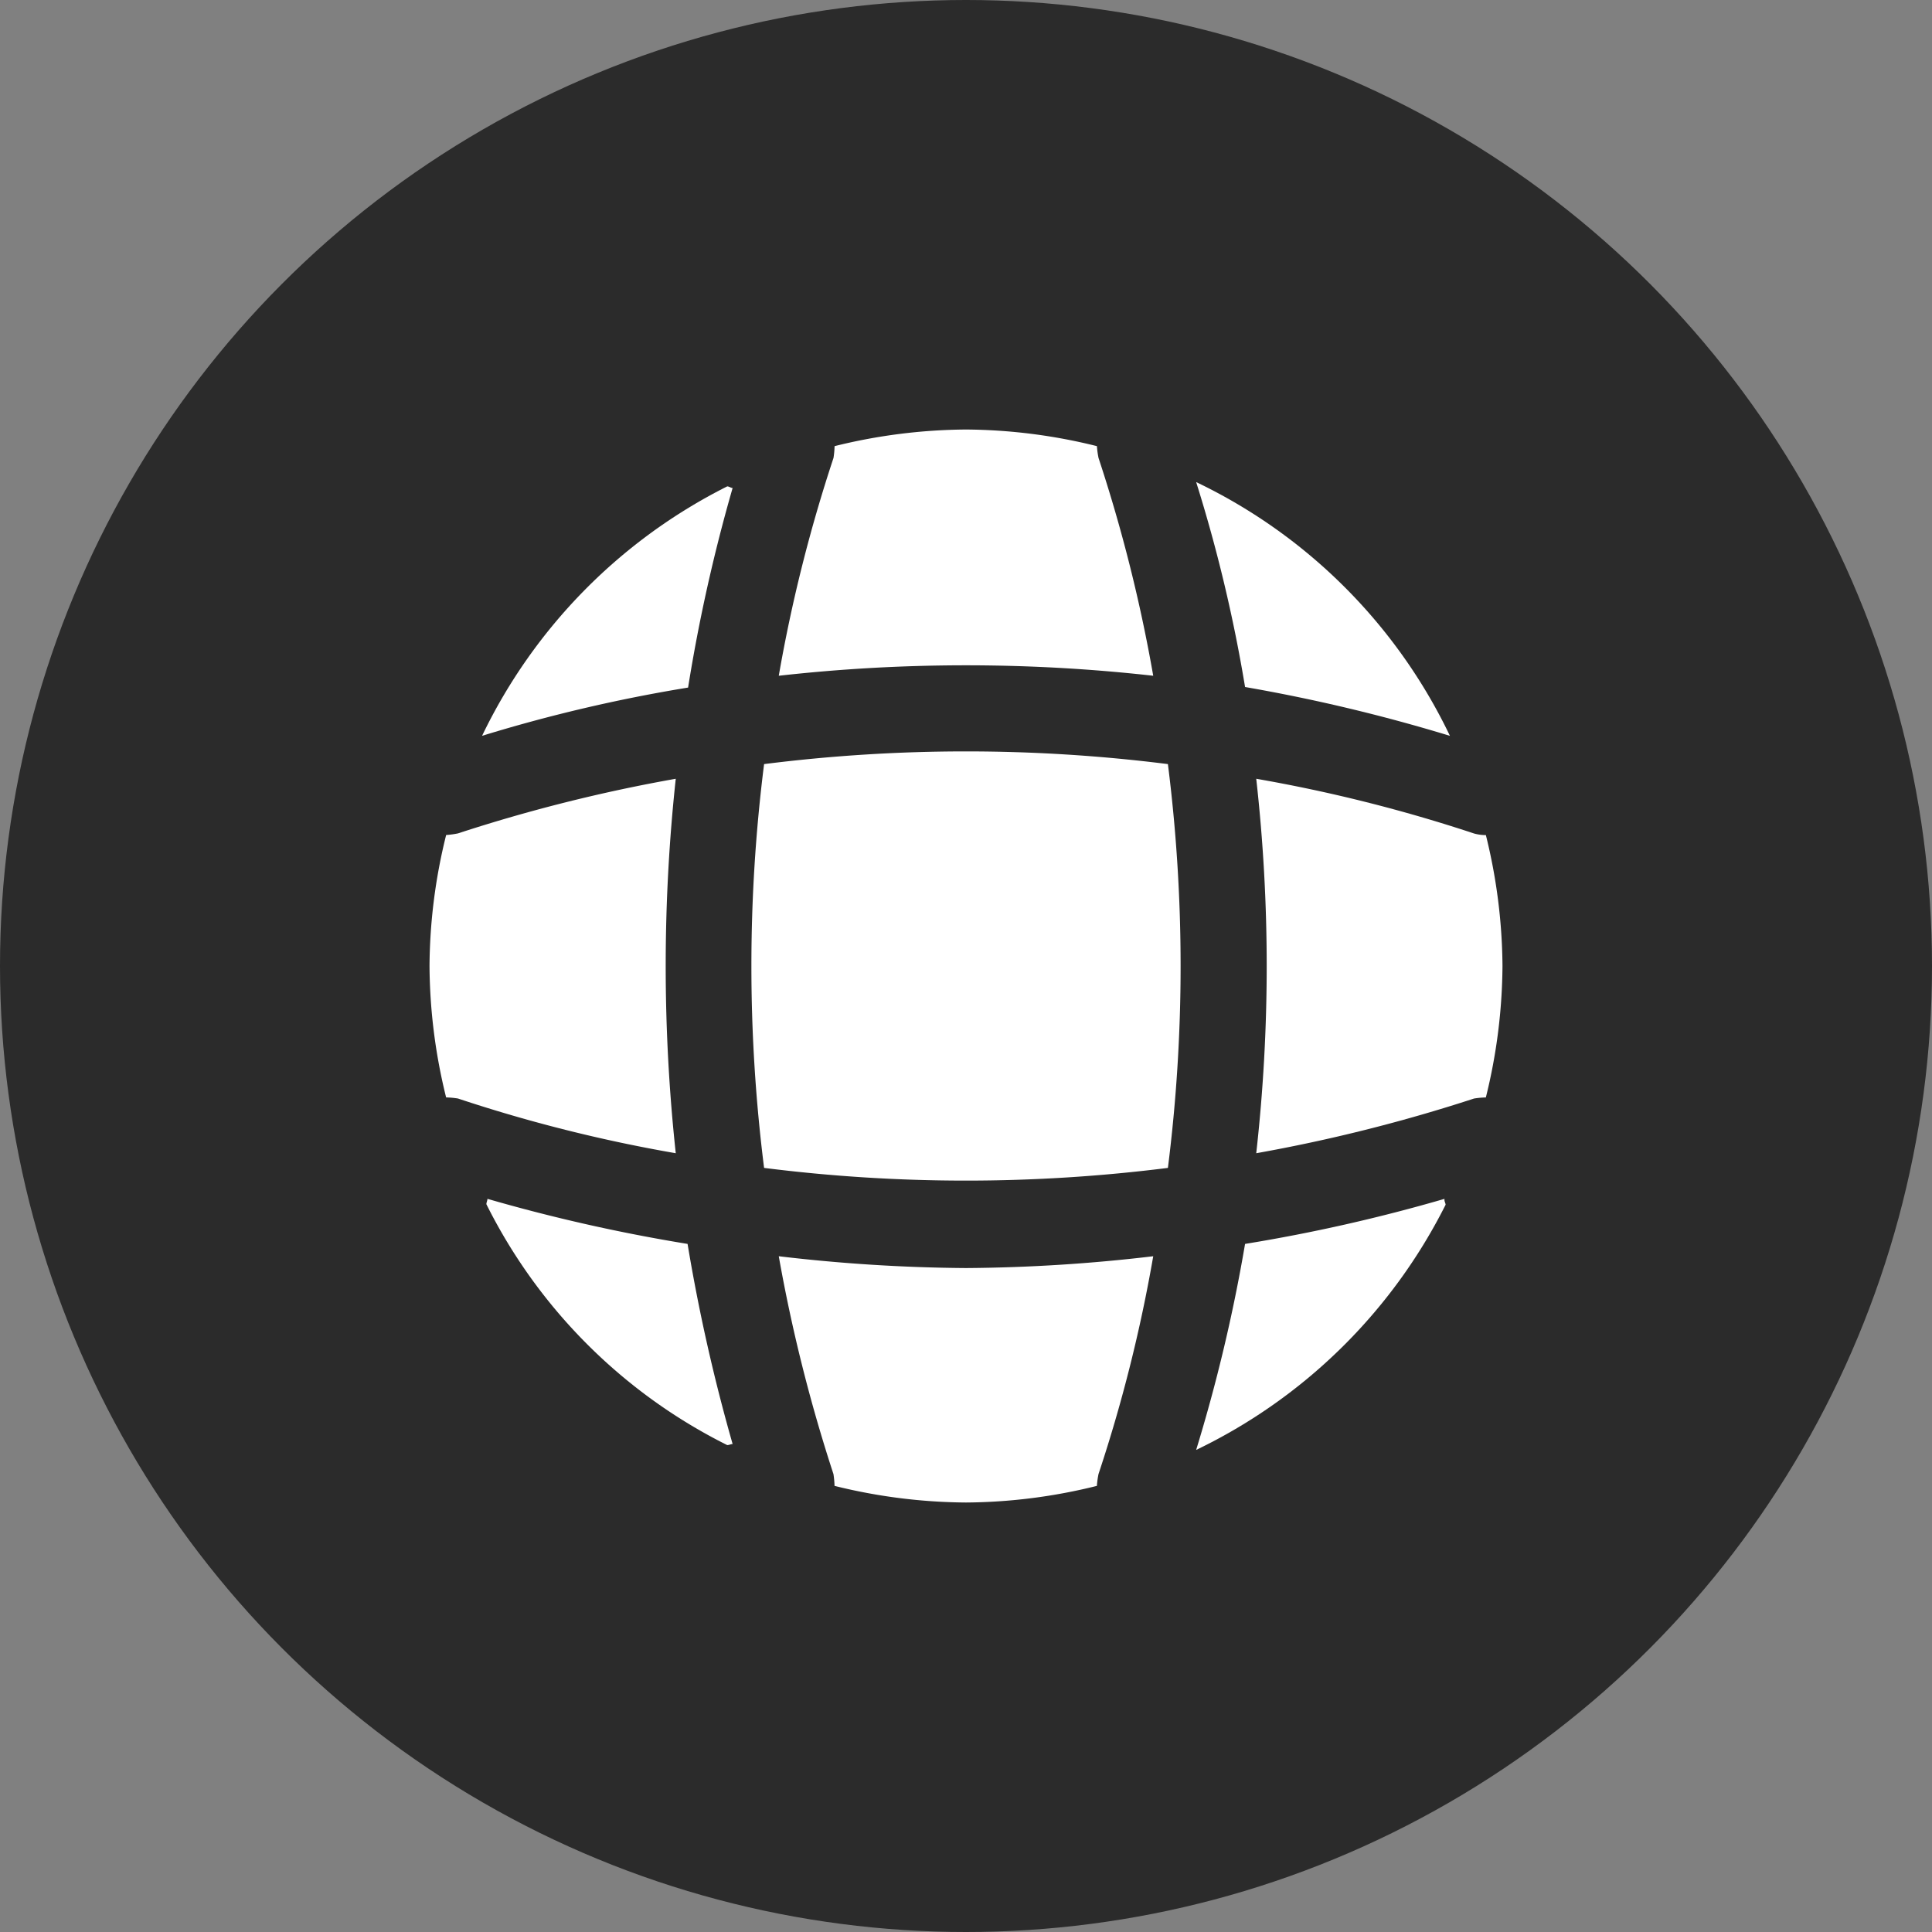
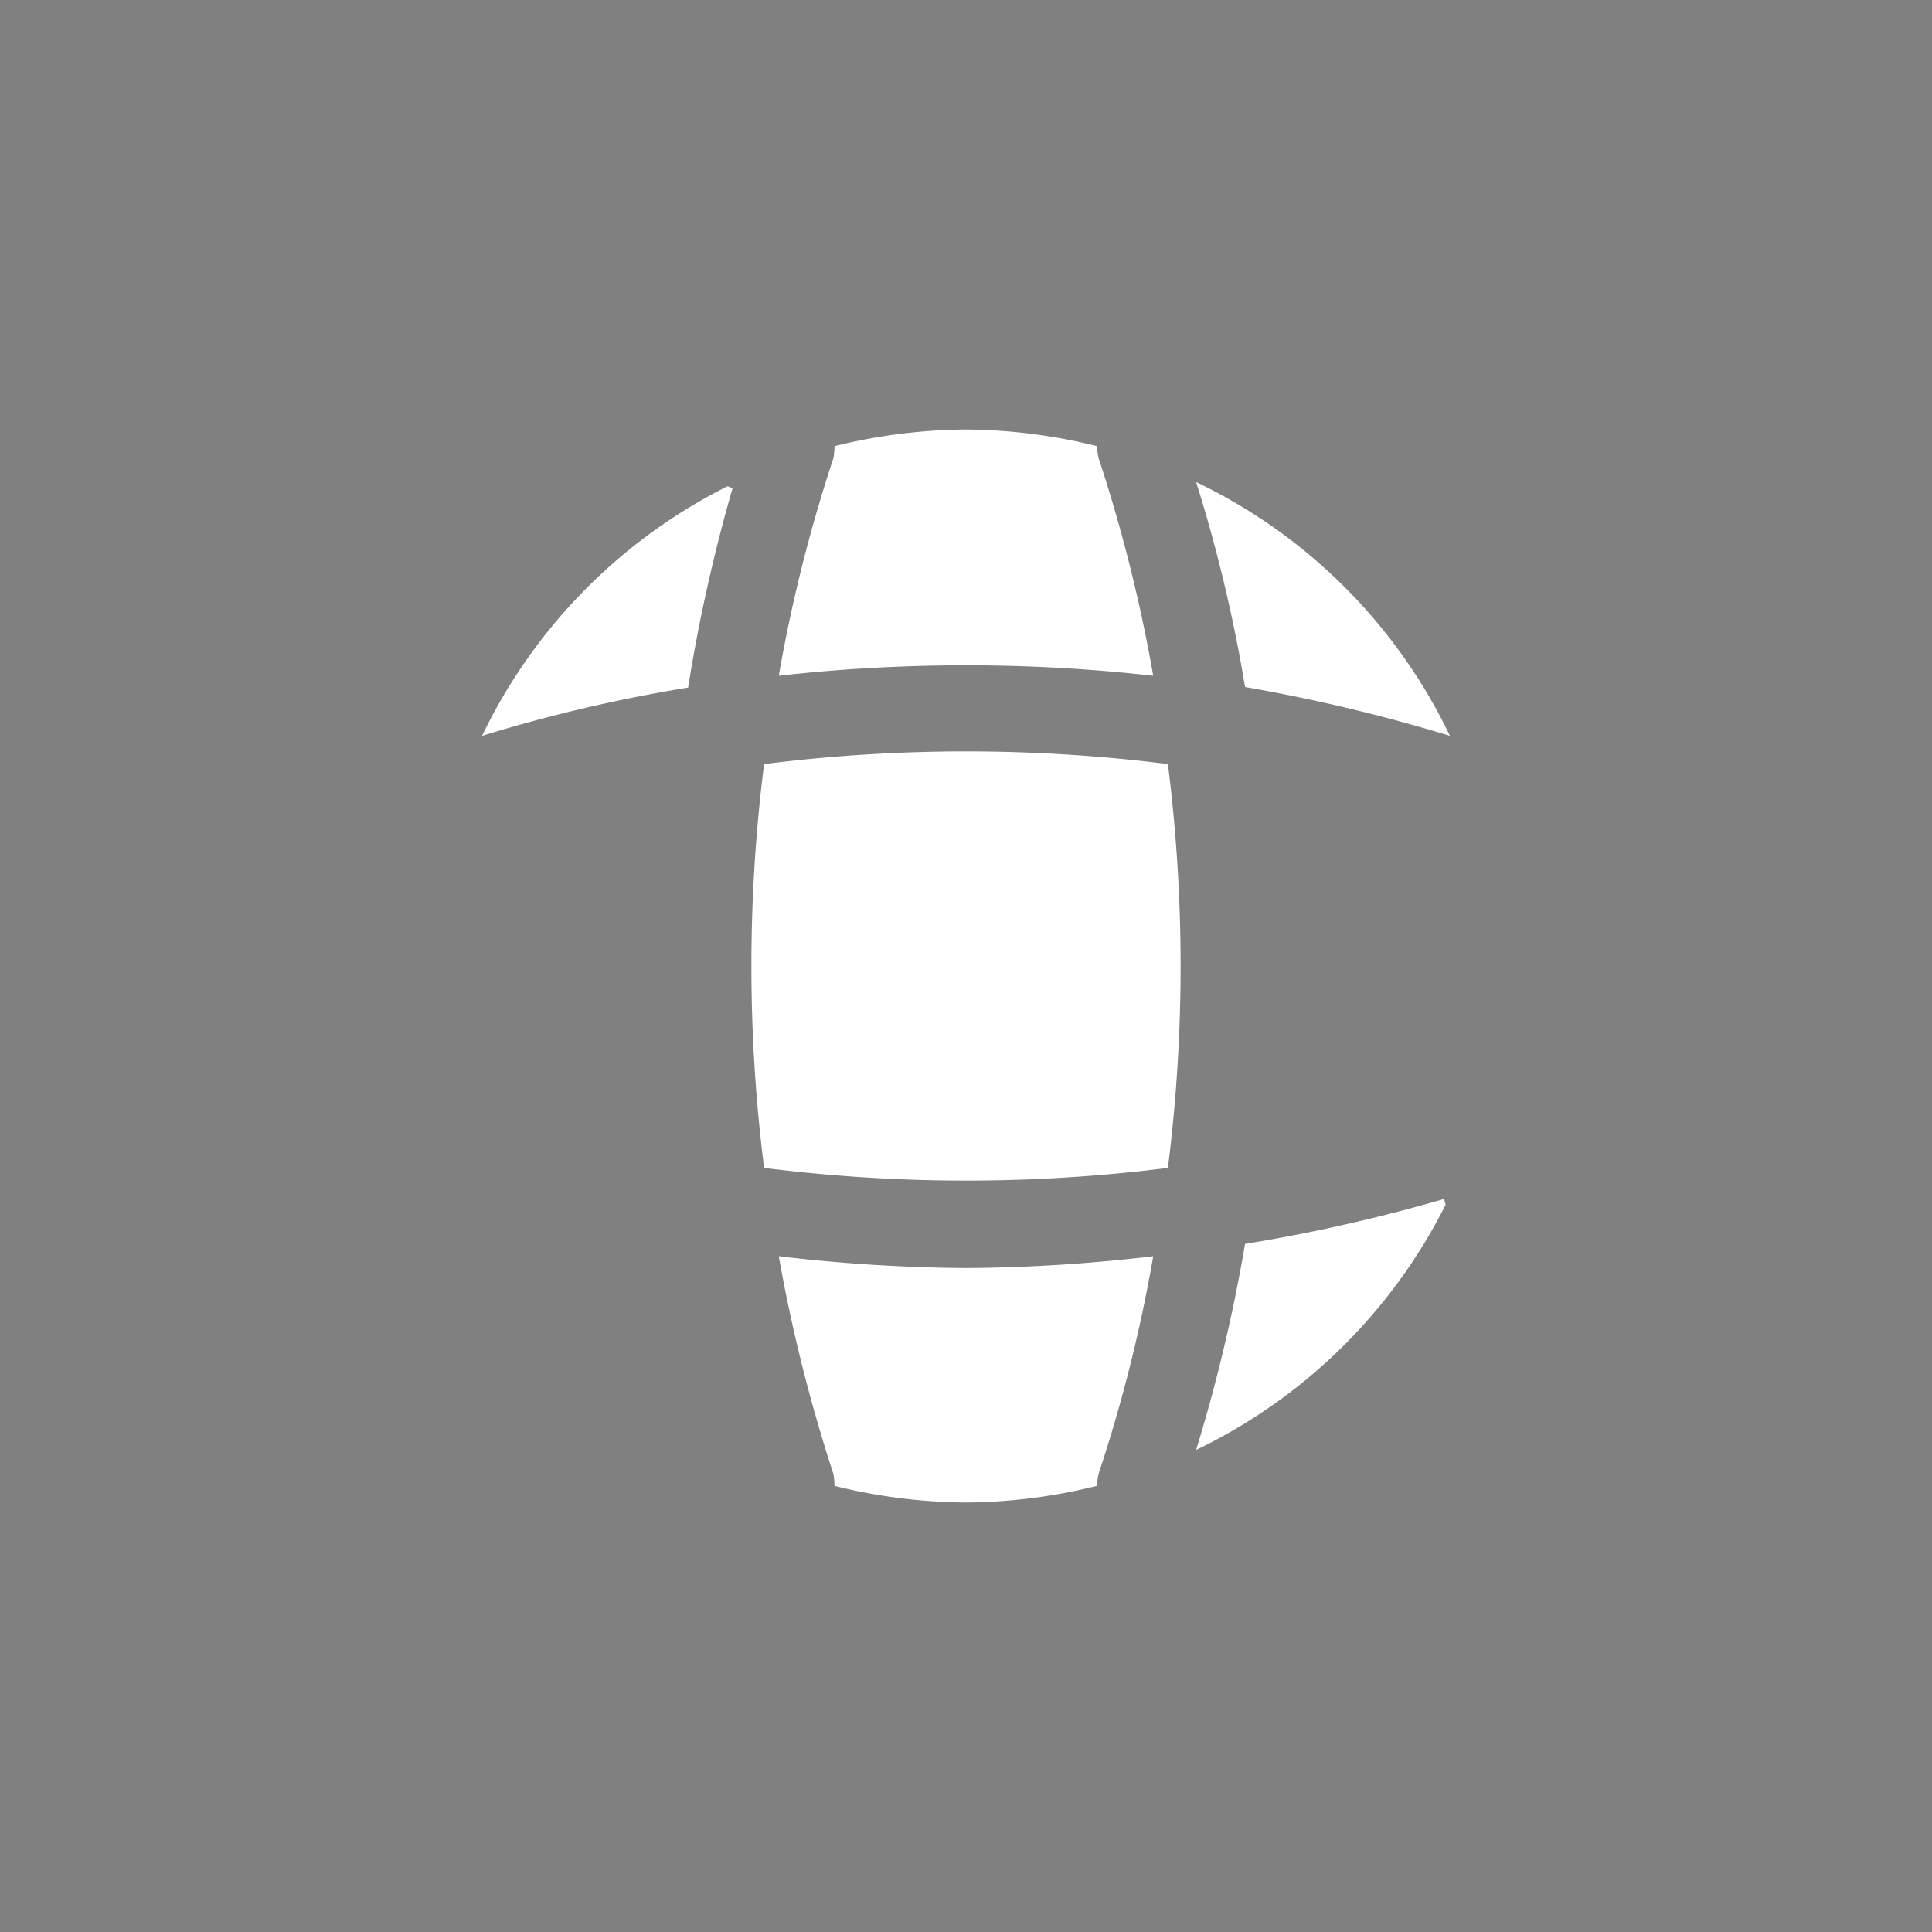
<svg xmlns="http://www.w3.org/2000/svg" width="79" height="79" viewBox="0 0 79 79">
  <rect x="0" y="0" width="79" height="79" fill="#808080" stroke="none" />
  <g id="Group_4581" data-name="Group 4581" transform="translate(-911 -1267)">
-     <circle id="Ellipse_18" data-name="Ellipse 18" cx="39.5" cy="39.5" r="39.5" transform="translate(911 1267)" fill="#2b2b2b" />
    <g id="vuesax_bold_global" data-name="vuesax/bold/global" transform="translate(752.175 1028.175)">
-       <path id="Vector" d="M10.069,10.026c-.066,0-.154.044-.219.044A21.95,21.95,0,0,1,0,.219C0,.154.044.066.044,0A69.965,69.965,0,0,0,8.227,1.843,73.6,73.6,0,0,0,10.069,10.026Z" transform="translate(178.713 287.846)" fill="#fff" />
      <path id="Vector-2" data-name="Vector" d="M10.2.241A22.143,22.143,0,0,1,0,10.267,67.047,67.047,0,0,0,2,1.843,68.623,68.623,0,0,0,10.157,0C10.135.088,10.2.176,10.2.241Z" transform="translate(207.736 287.846)" fill="#fff" />
      <path id="Vector-3" data-name="Vector" d="M10.377,10.377A69.418,69.418,0,0,0,2,8.38,61.237,61.237,0,0,0,0,0,22.051,22.051,0,0,1,10.377,10.377Z" transform="translate(207.736 258.537)" fill="#fff" />
      <path id="Vector-4" data-name="Vector" d="M10.245.066A68.551,68.551,0,0,0,8.424,8.227,63.333,63.333,0,0,0,0,10.2,22.143,22.143,0,0,1,10.026,0C10.091,0,10.179.066,10.245.066Z" transform="translate(178.537 258.713)" fill="#fff" />
      <path id="Vector-5" data-name="Vector" d="M15.312,10.069A68.727,68.727,0,0,0,0,10.069,62.244,62.244,0,0,1,2.238,1.163,3.587,3.587,0,0,0,2.282.68,22.828,22.828,0,0,1,7.656,0a22.643,22.643,0,0,1,5.353.68,3.642,3.642,0,0,0,.066.483A62.987,62.987,0,0,1,15.312,10.069Z" transform="translate(190.669 256.388)" fill="#fff" />
-       <path id="Vector-6" data-name="Vector" d="M10.069,15.312a61.519,61.519,0,0,1-8.907-2.238,3.587,3.587,0,0,0-.483-.044A22.828,22.828,0,0,1,0,7.656,22.643,22.643,0,0,1,.68,2.3a3.642,3.642,0,0,0,.483-.066A65.309,65.309,0,0,1,10.069,0,71.46,71.46,0,0,0,10.069,15.312Z" transform="translate(176.388 270.669)" fill="#fff" />
-       <path id="Vector-7" data-name="Vector" d="M10.069,7.656a22.828,22.828,0,0,1-.68,5.375,3.587,3.587,0,0,0-.483.044A66.127,66.127,0,0,1,0,15.312,68.727,68.727,0,0,0,0,0,62.244,62.244,0,0,1,8.907,2.238a1.827,1.827,0,0,0,.483.066A22.79,22.79,0,0,1,10.069,7.656Z" transform="translate(210.193 270.669)" fill="#fff" />
      <path id="Vector-8" data-name="Vector" d="M15.312,0a61.519,61.519,0,0,1-2.238,8.907,3.642,3.642,0,0,0-.066.483,22.643,22.643,0,0,1-5.353.68,22.828,22.828,0,0,1-5.375-.68,3.587,3.587,0,0,0-.044-.483A65.309,65.309,0,0,1,0,0,68.643,68.643,0,0,0,7.656.483,68.314,68.314,0,0,0,15.312,0Z" transform="translate(190.669 290.193)" fill="#fff" />
      <path id="Vector-9" data-name="Vector" d="M17.031,17.031a65.9,65.9,0,0,1-16.512,0A65.9,65.9,0,0,1,.519.519a65.9,65.9,0,0,1,16.512,0A65.9,65.9,0,0,1,17.031,17.031Z" transform="translate(189.55 269.55)" fill="#fff" />
      <path id="Vector-10" data-name="Vector" d="M0,0H52.65V52.65H0Z" transform="translate(172 252)" fill="none" opacity="0" />
      <path id="Vector-11" data-name="Vector" d="M0,0H52.65V52.65H0Z" transform="translate(224.65 304.65) rotate(180)" fill="none" opacity="0" />
    </g>
  </g>
</svg>